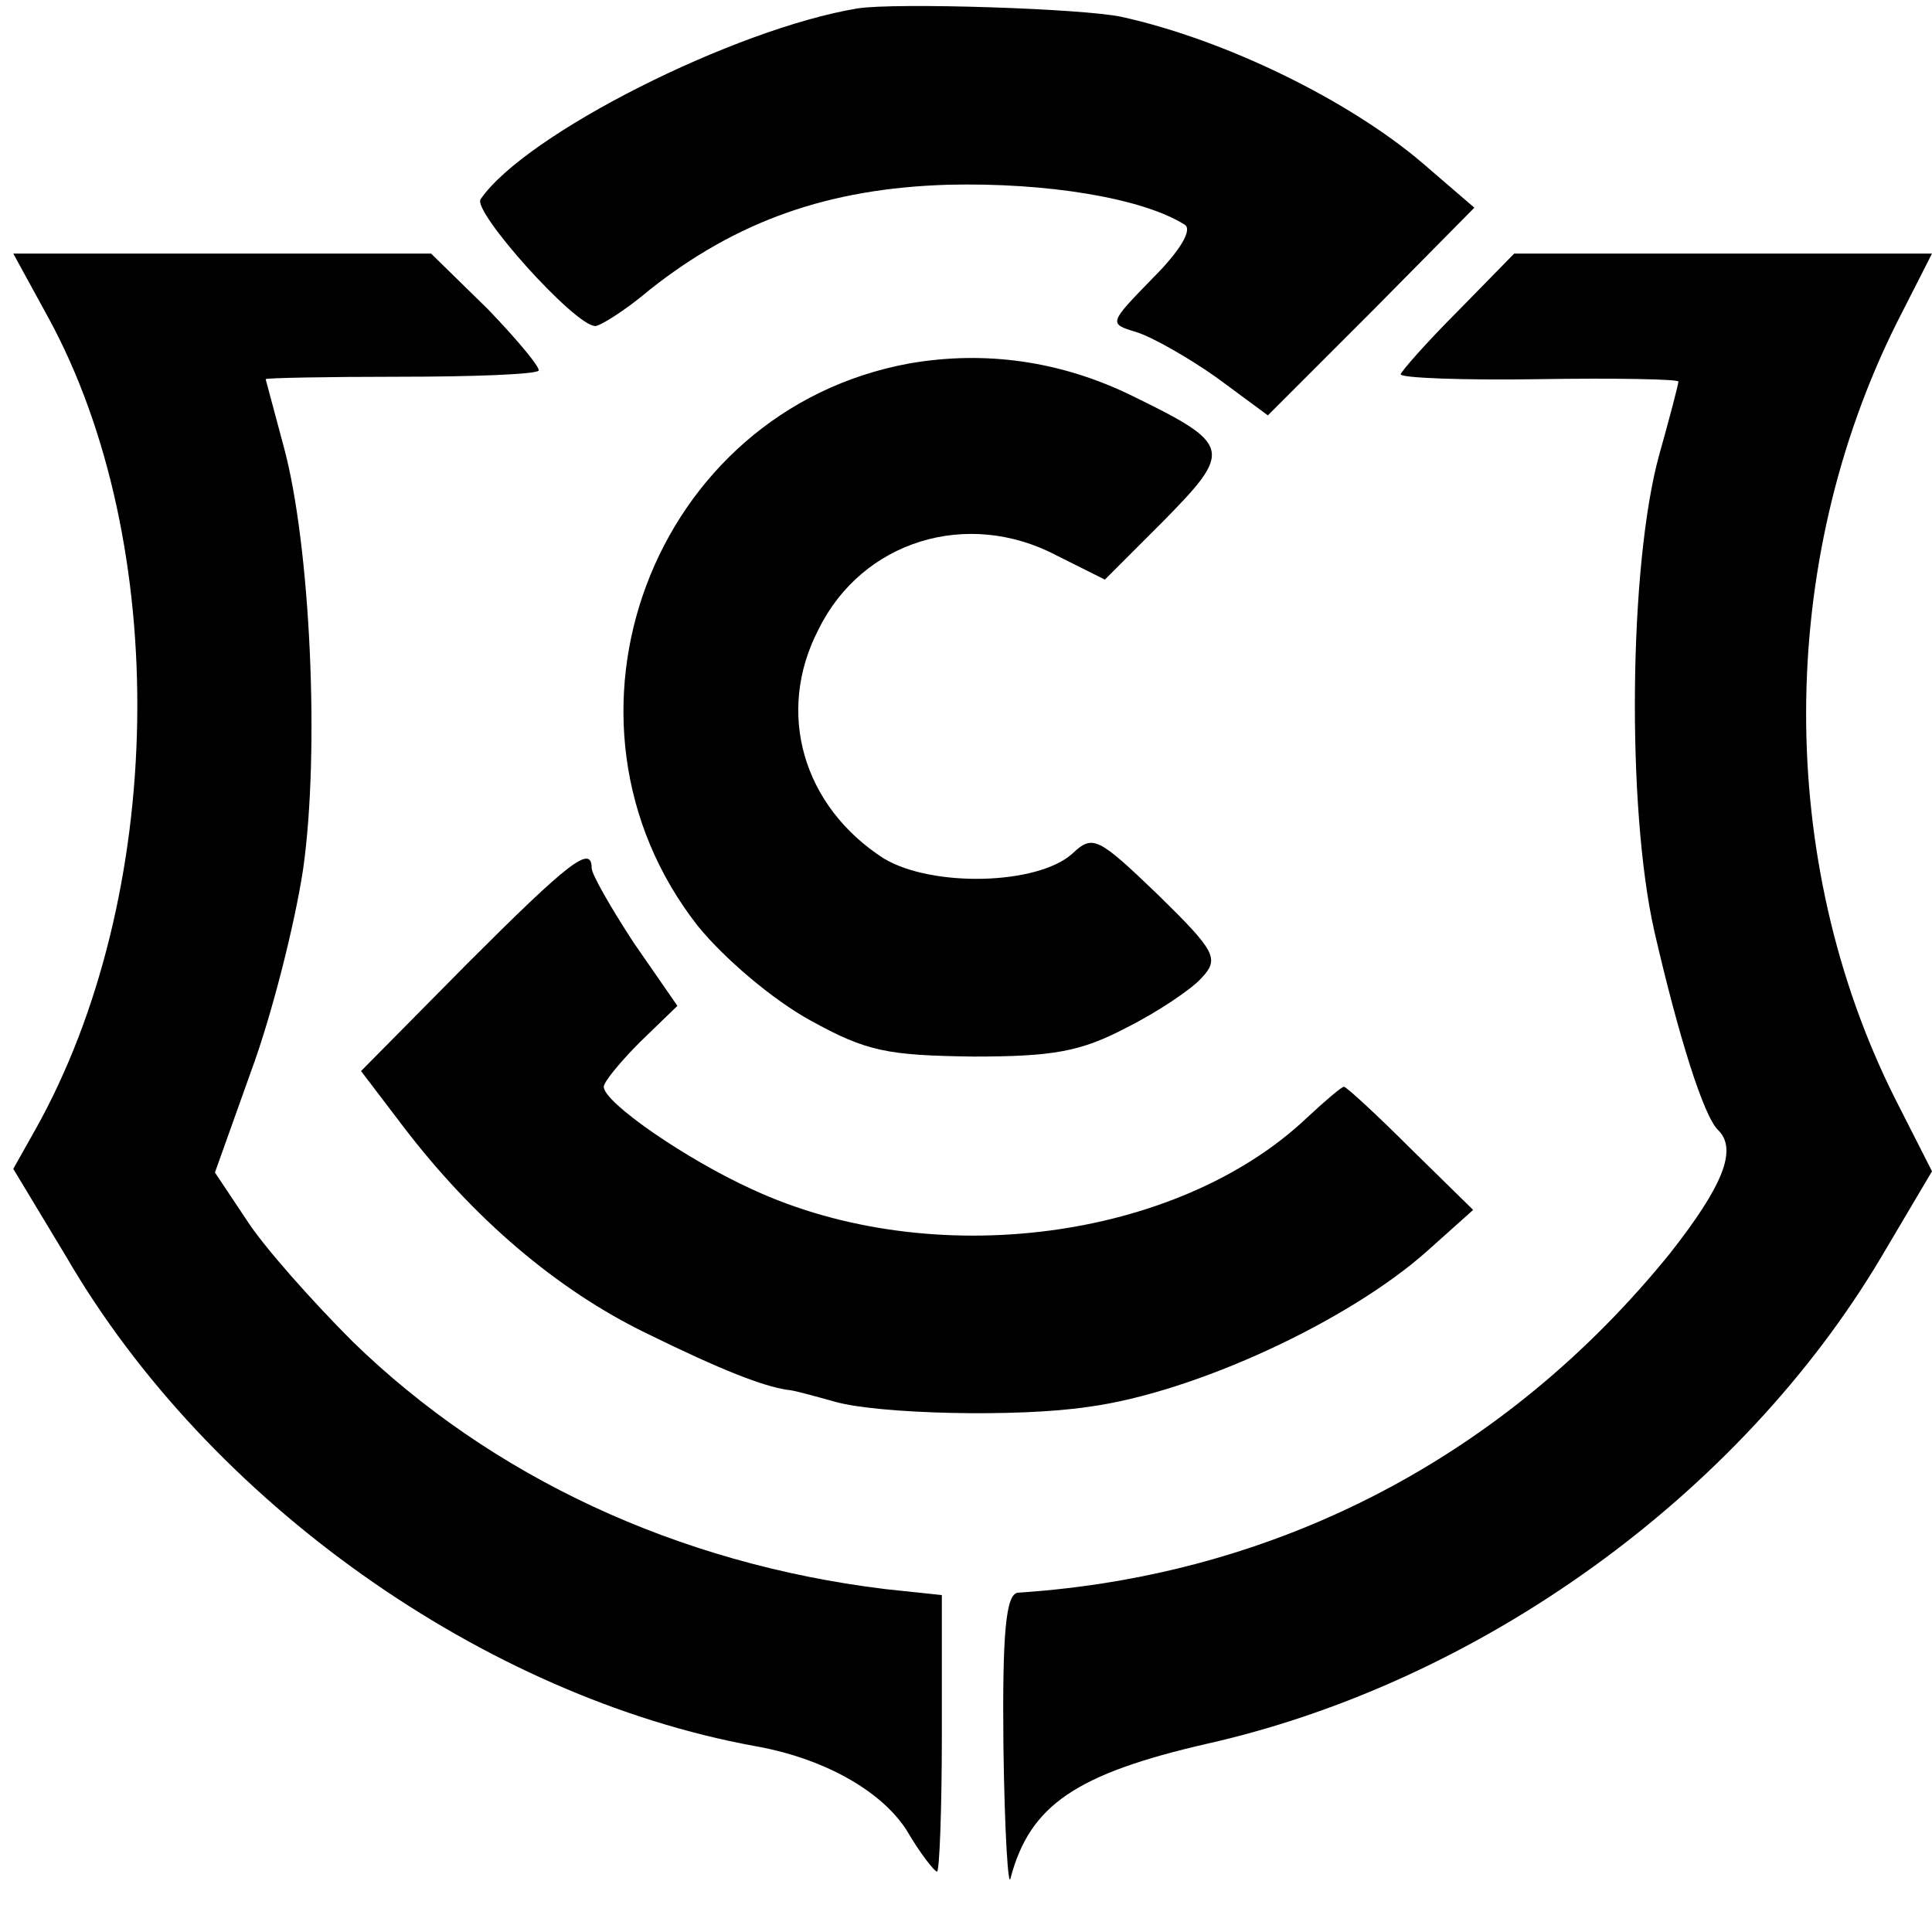
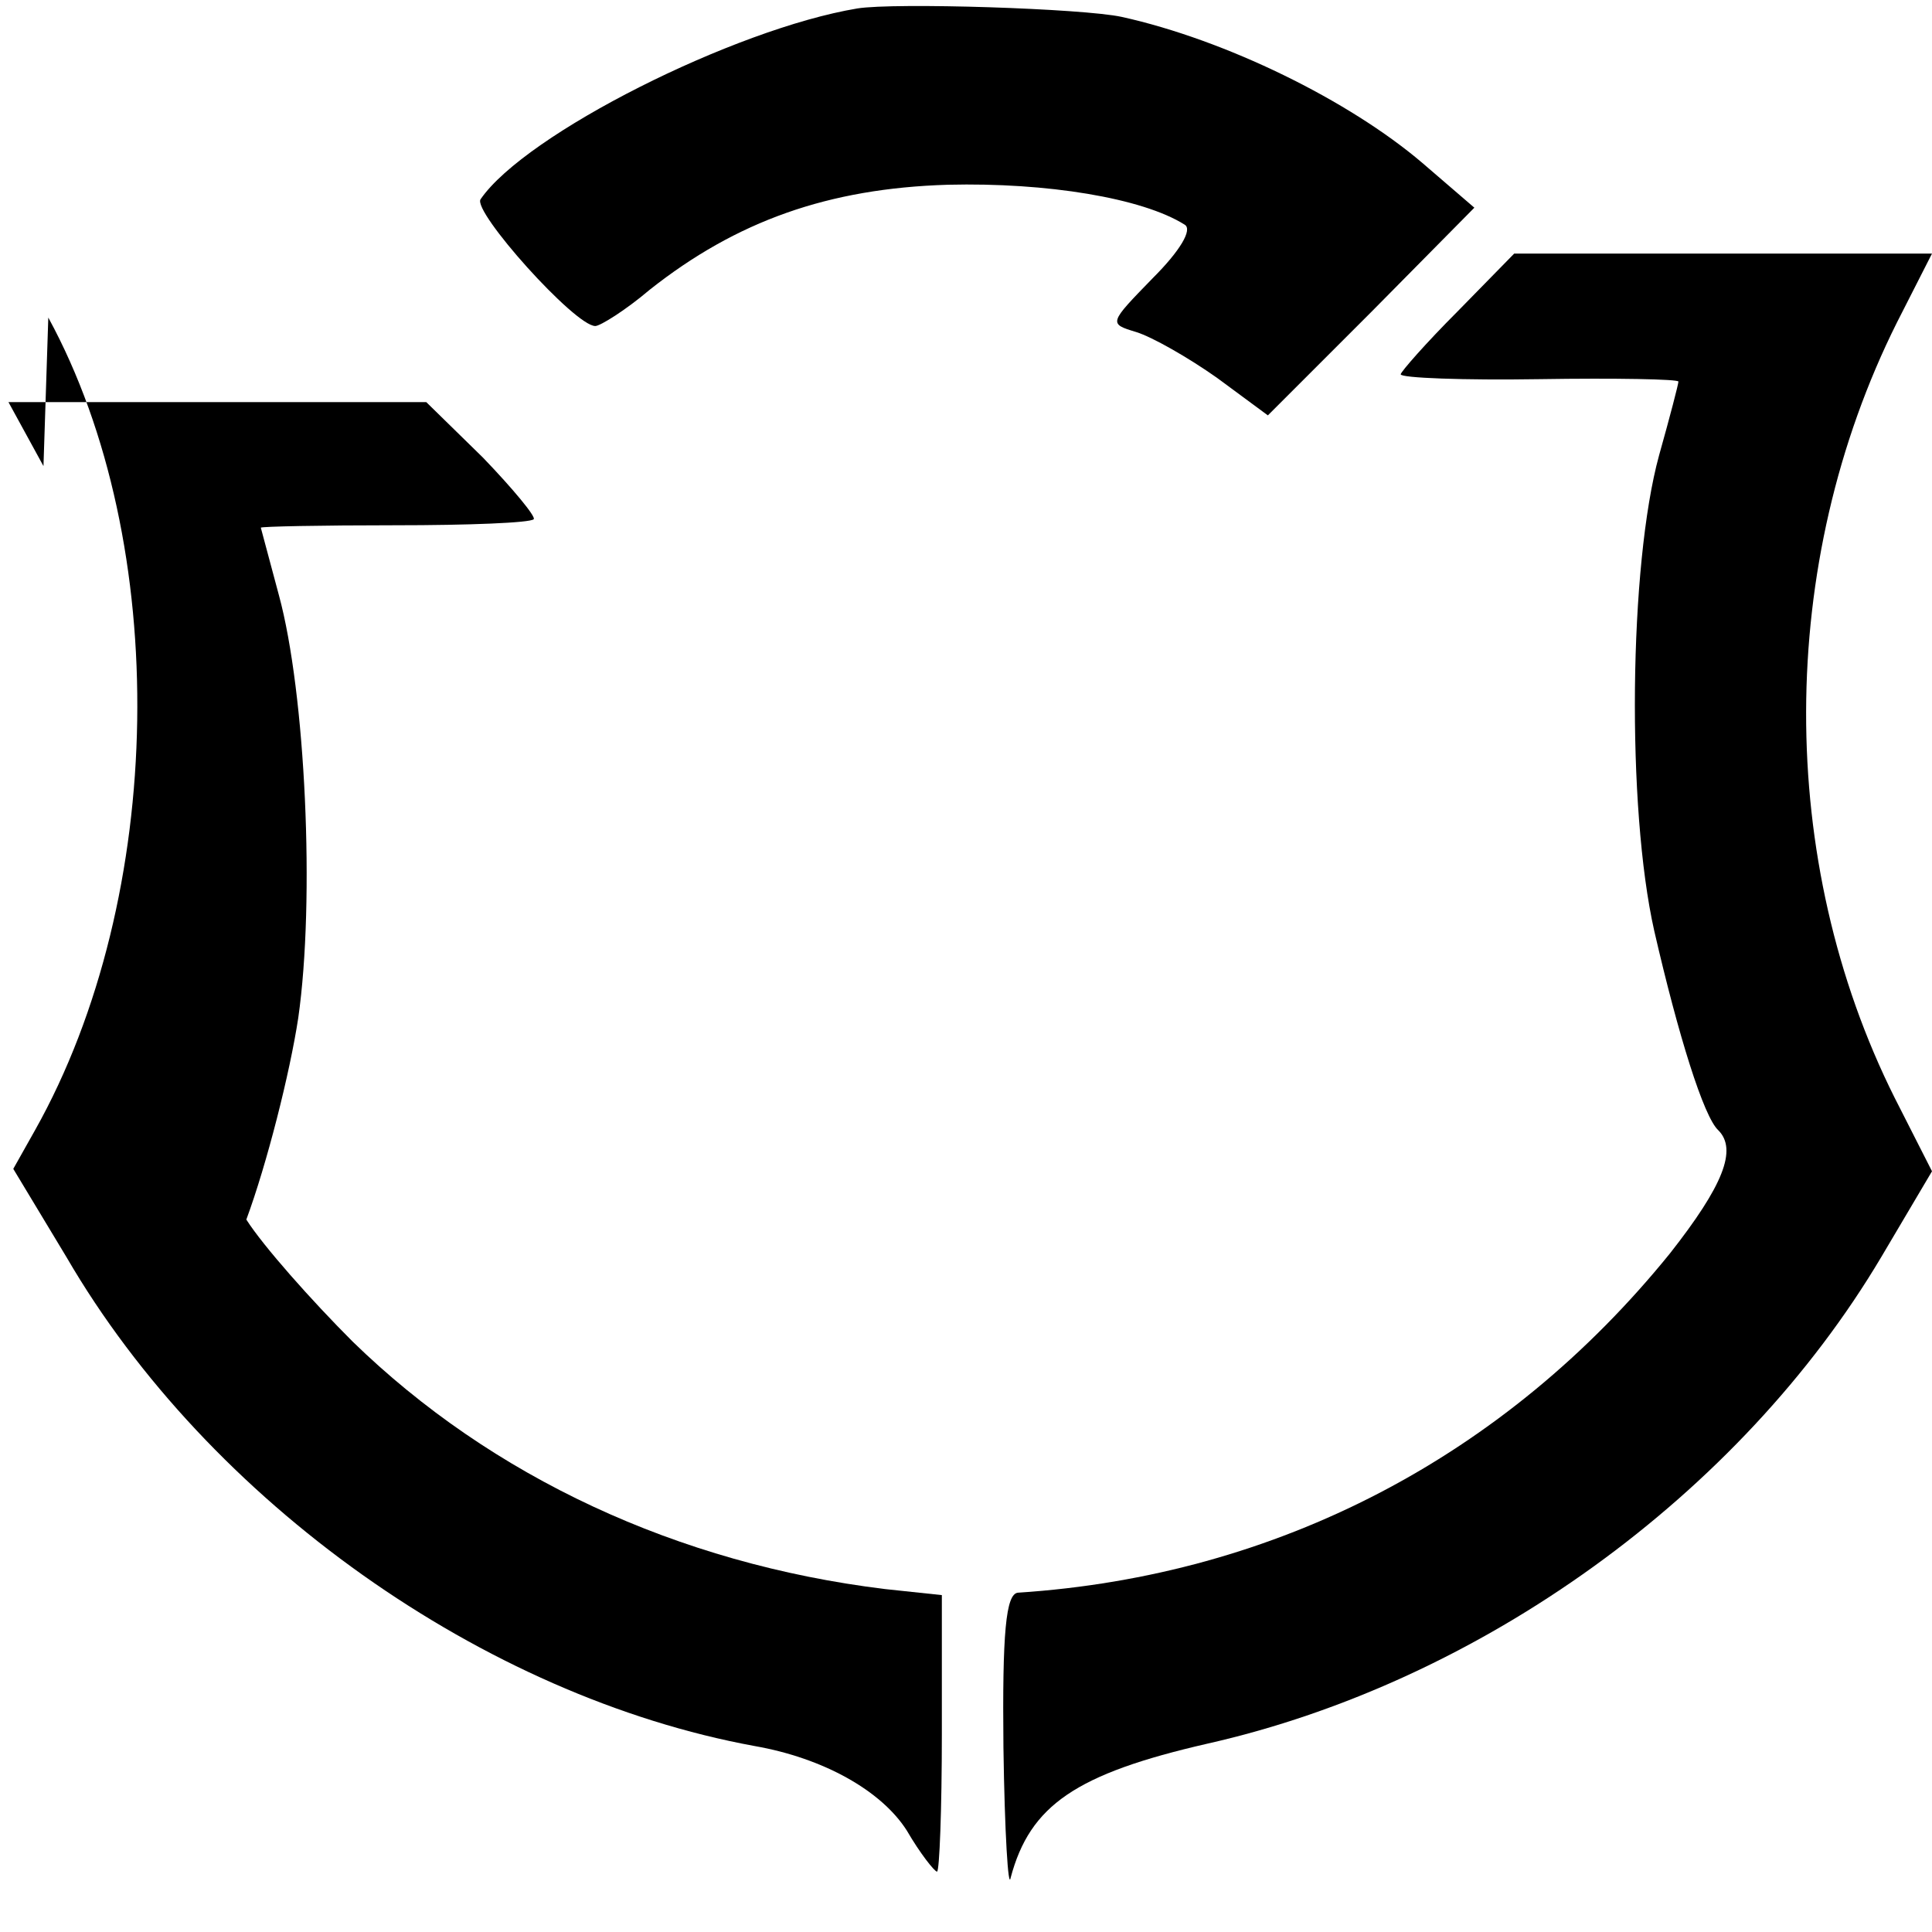
<svg xmlns="http://www.w3.org/2000/svg" version="1.0" width="160pt" height="160pt" viewBox="0 0 160 160" preserveAspectRatio="xMidYMid meet">
  <g transform="translate(0,160) scale(0.1,-0.1)" fill="#000000" stroke="none">
    <path d="M710 1593 c-102 -17 -275 -104 -312 -158 -7 -10 78 -105 95 -105 4 0 25 13 45 30 72 57 148 84 247 87 82 2 161 -11 196 -33 7 -4 -4 -22 -26 -44 -37 -38 -37 -38 -14 -45 13 -4 43 -21 67 -38 l42 -31 86 86 85 86 -43 37 c-61 52 -163 102 -249 121 -32 7 -188 12 -219 7z" />
-     <path d="M40 1337 c102 -187 98 -479 -11 -673 l-18 -32 44 -73 c118 -203 346 -364 570 -405 57 -10 105 -37 126 -70 11 -19 23 -34 25 -34 2 0 4 51 4 114 l0 115 -47 5 c-172 21 -326 93 -441 205 -34 34 -74 79 -88 101 l-26 39 30 84 c17 46 36 121 43 167 14 98 6 269 -16 350 -8 30 -15 56 -15 56 0 1 50 2 111 2 61 0 112 2 115 5 2 2 -17 25 -42 51 l-47 46 -173 0 -173 0 29 -53z" />
+     <path d="M40 1337 c102 -187 98 -479 -11 -673 l-18 -32 44 -73 c118 -203 346 -364 570 -405 57 -10 105 -37 126 -70 11 -19 23 -34 25 -34 2 0 4 51 4 114 l0 115 -47 5 c-172 21 -326 93 -441 205 -34 34 -74 79 -88 101 c17 46 36 121 43 167 14 98 6 269 -16 350 -8 30 -15 56 -15 56 0 1 50 2 111 2 61 0 112 2 115 5 2 2 -17 25 -42 51 l-47 46 -173 0 -173 0 29 -53z" />
    <path d="M1207 1342 c-26 -26 -47 -50 -47 -52 0 -3 52 -5 115 -4 63 1 115 0 115 -2 0 -2 -7 -29 -16 -61 -25 -91 -27 -292 -4 -394 20 -87 41 -154 53 -165 16 -16 4 -46 -40 -102 -136 -168 -325 -267 -540 -281 -10 -1 -13 -33 -12 -128 1 -71 4 -119 6 -108 16 60 54 86 163 111 226 51 441 206 558 403 l42 71 -31 61 c-98 196 -98 442 2 642 l29 57 -173 0 -173 0 -47 -48z" />
-     <path d="M753 1299 c-213 -39 -309 -295 -175 -466 22 -27 62 -61 93 -78 47 -26 64 -29 135 -30 66 0 89 4 127 24 26 13 54 32 62 41 15 16 12 22 -36 69 -50 48 -54 50 -71 34 -29 -26 -116 -28 -156 -4 -67 43 -90 121 -54 190 36 73 123 100 197 61 l40 -20 49 49 c57 58 56 63 -26 103 -59 29 -122 38 -185 27z" />
-     <path d="M387 802 l-88 -89 35 -46 c58 -76 127 -135 201 -171 63 -31 97 -44 117 -47 4 0 22 -5 40 -10 36 -10 151 -13 210 -4 88 12 215 71 280 129 l38 34 -52 51 c-28 28 -53 51 -55 51 -2 0 -16 -12 -31 -26 -107 -101 -310 -128 -459 -59 -55 25 -123 72 -123 85 0 4 14 21 30 37 l31 30 -36 52 c-19 29 -35 57 -35 62 0 20 -19 5 -103 -79z" />
  </g>
</svg>